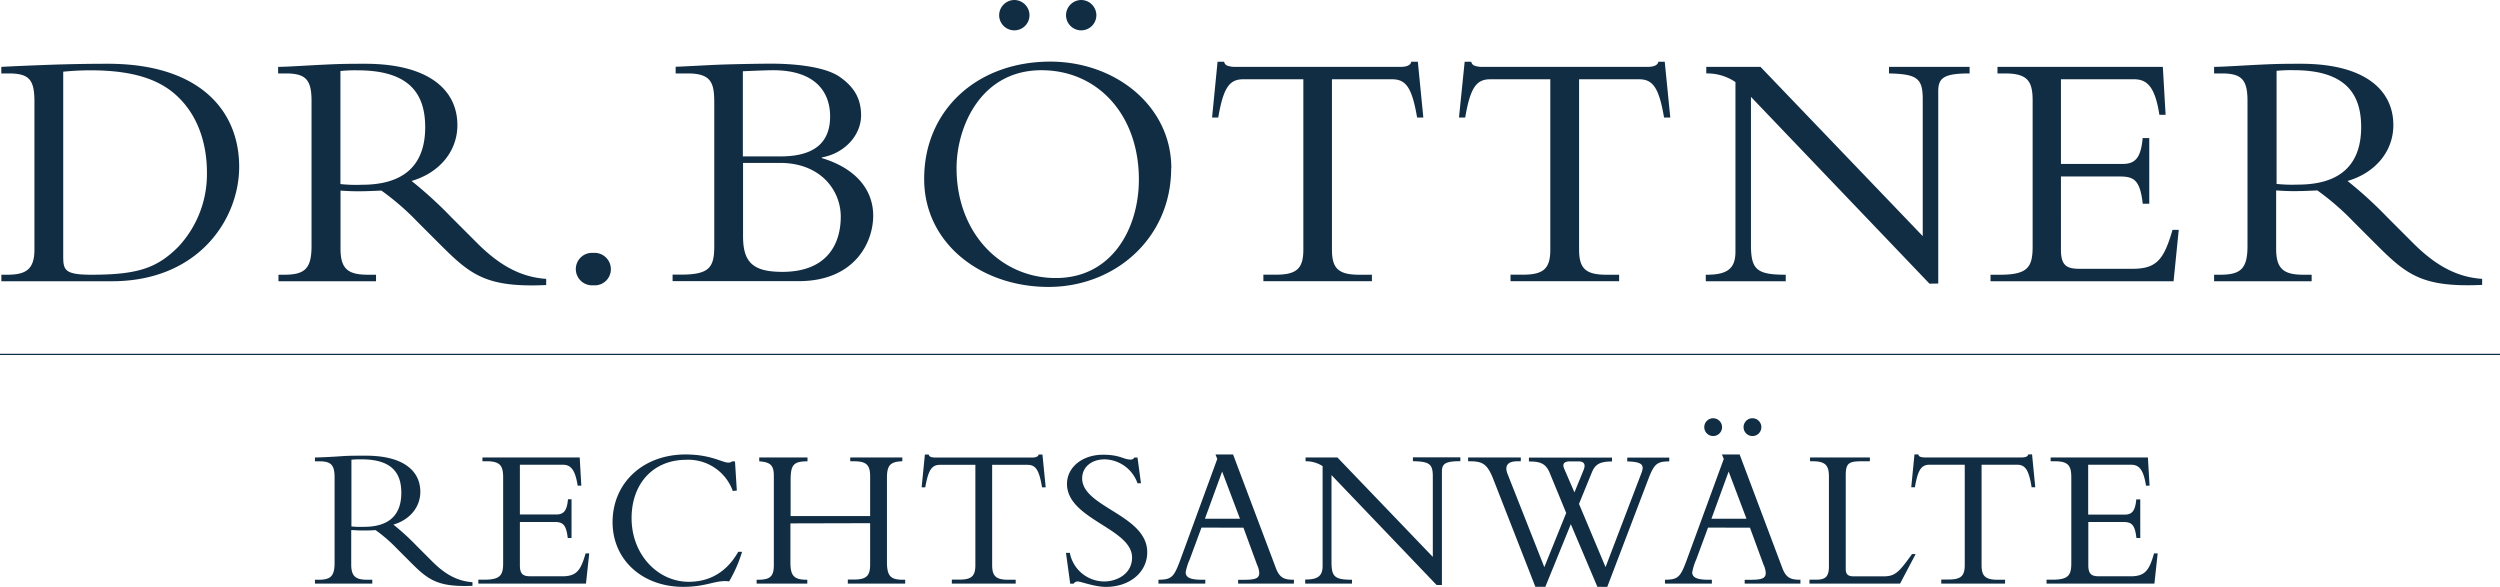
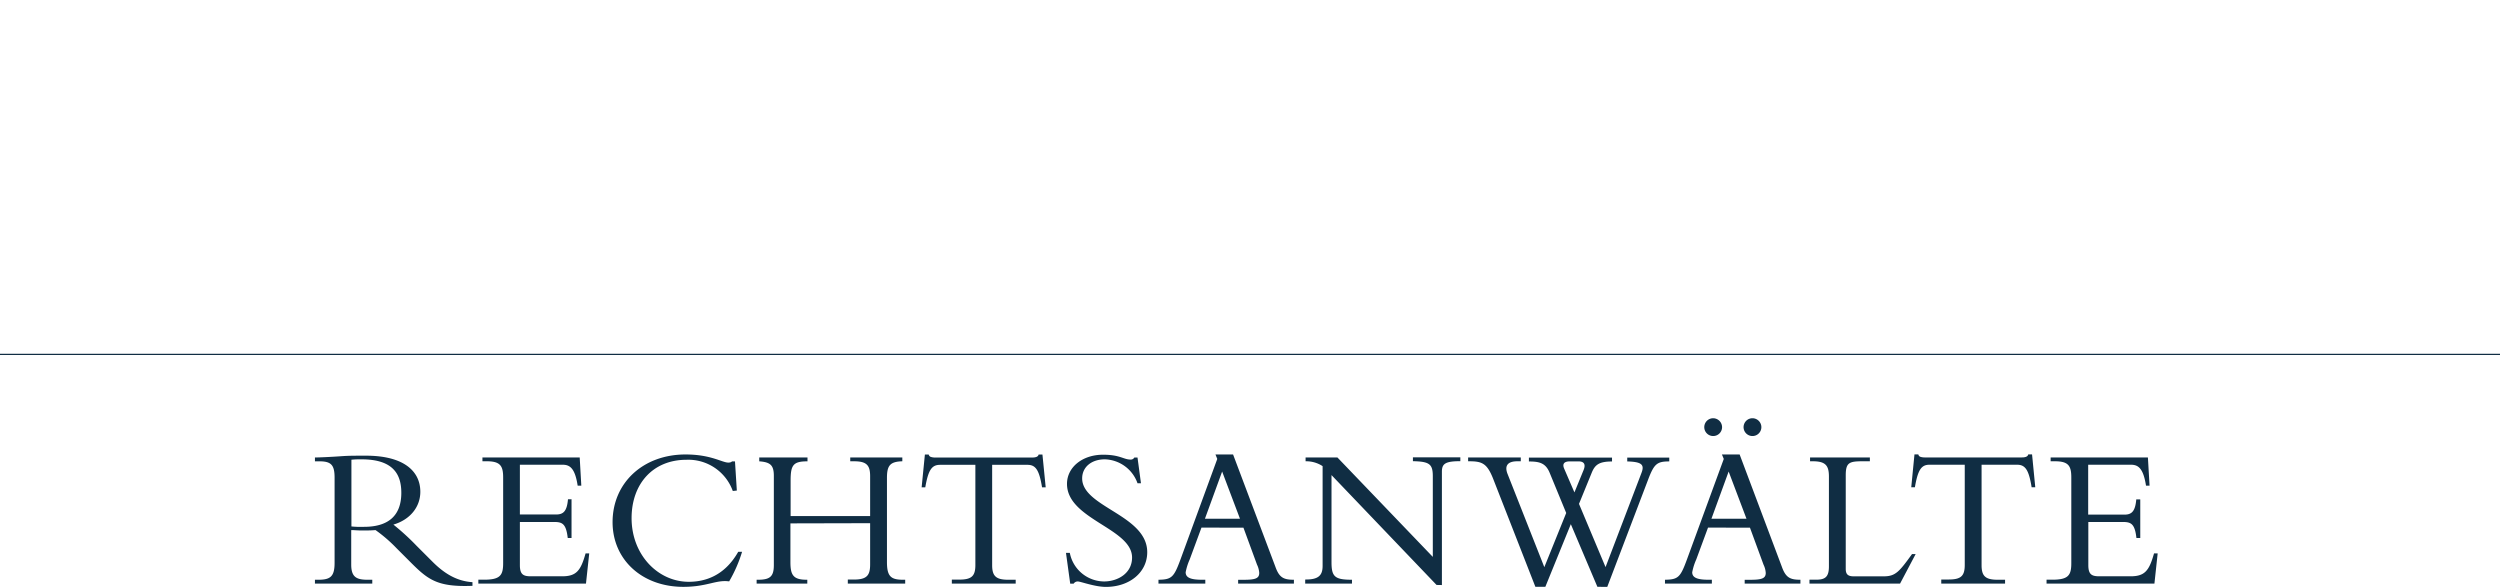
<svg xmlns="http://www.w3.org/2000/svg" viewBox="0 0 514.06 120.66">
  <defs>
    <style>.cls-1{fill:#112d44;}.cls-2{fill:#102d43;}.cls-3{fill:none;stroke:#102d43;stroke-width:0.25px;}</style>
  </defs>
  <g id="Ebene_2" data-name="Ebene 2">
    <g id="Ebene_1-2" data-name="Ebene 1">
-       <path class="cls-1" d="M7.08,51.31c0,4.11-1.77,5.18-5.6,5.18H.28v1.34H23C40.89,57.83,49.18,45,49.18,34.3c0-11.69-8.29-21.19-27-21.19-3.69,0-8,.07-11.91.21s-7.37.29-10,.43V15.1H1.7c4.18,0,5.38,1.13,5.38,5.74V51.31ZM13,14.74c.85-.07,2.76-.28,5.66-.28,9.93,0,15,2.48,18.22,5.74,4.18,4.18,5.67,10,5.67,15.24a21.85,21.85,0,0,1-5.88,15.3c-4.4,4.4-8.37,5.75-17.86,5.75-5.6,0-5.81-1-5.81-3.9V14.74ZM70,39.19c1.13.07,2,.14,3.61.14,1.92,0,3.05-.07,4.82-.14a52.78,52.78,0,0,1,7.3,6.31l4.68,4.68c6.31,6.31,9.5,9,21.9,8.43V57.34c-5.46-.36-9.78-3-14-7.16l-5.6-5.6a84.65,84.65,0,0,0-8.08-7.37c5.81-1.7,9.42-6.17,9.42-11.48,0-7.23-5.88-12.62-19-12.62-4.61,0-6,.07-8.93.21s-7.23.43-8.93.43V15.1h1.56c4.11,0,5.31,1.27,5.31,5.67V50.6c0,4.75-1.48,5.89-5.66,5.89H57.26v1.34H77.32V56.49H75.69c-4,0-5.67-1.07-5.67-5.32v-12ZM70,14.6a29.27,29.27,0,0,1,3.54-.14c10.92,0,13.89,5.1,13.89,11.69,0,8.51-5.17,11.84-13,11.84A31,31,0,0,1,70,37.85V14.6ZM122,52a3.34,3.34,0,1,0,0,6.66,3.31,3.31,0,0,0,3.61-3.33A3.36,3.36,0,0,0,122,52Zm24.87-1.35c0,4.47-1.13,5.82-6.94,5.82h-1.63v1.34h25.94c11.41,0,15.31-7.86,15.31-13.46s-3.9-9.85-10.56-11.84v-.14c4.74-.85,8.07-4.61,8.07-8.65,0-3.4-1.41-5.81-4.32-7.86-2.55-1.85-8-2.77-14.24-2.77-1.35,0-6.74.07-10.64.21-2.05.08-6.94.36-8.93.43V15.1h2.49c5,0,5.45,2.12,5.45,6.16V50.67Zm5.88-36c1.78-.07,4.68-.21,6.24-.21,8.72,0,11.7,4.53,11.7,9.5,0,5.52-3.41,8.22-10.21,8.22h-7.73V14.67Zm0,18.85h7.66c8.29,0,12.47,5.6,12.47,11.06s-2.69,11.34-12,11.34c-6,0-8.09-1.91-8.09-7.3V33.52Zm88.1,1.07c0-12.76-11.49-21.9-24.88-21.9-15.1,0-25.94,10-25.94,24.09C190,50,201.69,59,215.59,59c13.74,0,25.23-10.07,25.23-24.38Zm-6.67,2.33c0,10.07-5.52,20.27-17.08,20.27-11.41,0-20.41-9.35-20.41-22.6,0-8.51,5-20.13,17.44-20.13,11.69,0,20.05,9.28,20.05,22.46ZM222.32,0a3.15,3.15,0,0,0-3.12,3.12,3.12,3.12,0,1,0,6.24,0A3.15,3.15,0,0,0,222.32,0ZM208.57,0a3.15,3.15,0,0,0-3.12,3.12,3.12,3.12,0,1,0,6.24,0A3.15,3.15,0,0,0,208.57,0Zm65.32,16.3h12.33c2.84,0,4.11,1.63,5.17,7.87h1.28l-1.13-11.48h-1.35c-.14.85-1.21,1.06-2.2,1.06H253.9a4.58,4.58,0,0,1-1.41-.21,1.06,1.06,0,0,1-.78-.85h-1.35l-1.13,11.48h1.27c1.06-6.24,2.34-7.87,5.17-7.87H268v35c0,3.83-1.28,5.18-5.6,5.18h-2.62v1.34h22.32V56.49h-2.62c-4.33,0-5.6-1.35-5.6-5.18v-35Zm50.81,0H337c2.83,0,4.11,1.63,5.17,7.87h1.28l-1.14-11.48H341c-.15.85-1.21,1.06-2.2,1.06H304.72a4.64,4.64,0,0,1-1.42-.21,1.08,1.08,0,0,1-.78-.85h-1.35L300,24.17h1.28c1.06-6.24,2.34-7.87,5.17-7.87h12.33v35c0,3.83-1.27,5.18-5.6,5.18H310.6v1.34h22.33V56.49H330.3c-4.32,0-5.6-1.35-5.6-5.18v-35Zm73.85,42V18.78c0-2.76,1.13-3.68,6.45-3.68V13.75H388.42V15.1c5.67.14,6.94.92,6.94,5.24V48.55L362,13.75H350.85V15.1a10.36,10.36,0,0,1,6,1.77V51.74c0,3.26-1.42,4.75-5.82,4.75h-.28v1.34h16.44V56.49c-6,0-7.15-1.07-7.15-6.17V19.92l36.71,38.41Zm43.37-29.91h-1.34c-.36,4.11-1.56,5.32-4.11,5.32H423.78V16.3h15c2.55,0,4.32,1.28,5.24,7.3h1.28l-.57-9.85h-34V15.1h1.56c4.75,0,5.67,1.7,5.67,5.67v29.9c0,4.26-1,5.82-6.66,5.82h-2v1.34h37.64L448,47.27h-1.28c-1.77,6.1-3.26,8-8.22,8H427.61c-2.62,0-3.83-.64-3.83-3.9V36.29h12c2.9,0,4.25.56,4.82,5.6h1.34V28.42Zm26.16,10.77c1.13.07,2.05.14,3.61.14,1.91,0,3.05-.07,4.82-.14a52.78,52.78,0,0,1,7.3,6.31l4.68,4.68c6.31,6.31,9.49,9,21.9,8.43V57.34c-5.46-.36-9.78-3-14-7.16l-5.6-5.6a84.65,84.65,0,0,0-8.08-7.37c5.81-1.7,9.42-6.17,9.42-11.48,0-7.23-5.88-12.62-19-12.62-4.61,0-6,.07-8.93.21s-7.23.43-8.93.43V15.1h1.56c4.11,0,5.31,1.27,5.31,5.67V50.6c0,4.75-1.48,5.89-5.67,5.89h-1.2v1.34h20.06V56.49h-1.63c-4,0-5.67-1.07-5.67-5.32v-12Zm0-24.59a29.27,29.27,0,0,1,3.54-.14c10.91,0,13.89,5.1,13.89,11.69,0,8.51-5.17,11.84-13,11.84a31,31,0,0,1-4.39-.14V14.6Z" />
      <path class="cls-2" d="M72.26,109c.66,0,1.21.08,2.12.08,1.13,0,1.8,0,2.84-.08a30.18,30.18,0,0,1,4.3,3.71l2.75,2.75c3.7,3.71,5.58,5.29,12.88,5v-.75c-3.21-.21-5.76-1.75-8.22-4.21l-3.29-3.29a49.4,49.4,0,0,0-4.75-4.34c3.42-1,5.54-3.62,5.54-6.75,0-4.26-3.45-7.42-11.17-7.42-2.71,0-3.54,0-5.25.12s-4.25.25-5.25.25v.79h.92c2.41,0,3.12.75,3.12,3.34v17.55c0,2.8-.87,3.46-3.33,3.46h-.71V120H76.55v-.79h-1c-2.33,0-3.33-.62-3.33-3.13v-7Zm0-14.47a17.74,17.74,0,0,1,2.08-.08c6.43,0,8.18,3,8.18,6.88,0,5-3,7-7.68,7a18.73,18.73,0,0,1-2.58-.08V94.56Zm45.31,8.13h-.78c-.21,2.42-.92,3.13-2.42,3.13H106.9V95.56h8.8c1.5,0,2.54.75,3.08,4.3h.75l-.33-5.8h-20v.79h.92c2.79,0,3.34,1,3.34,3.34v17.59c0,2.51-.59,3.42-3.92,3.42H98.36V120h22.13l.67-6.21h-.75c-1,3.59-1.92,4.71-4.83,4.71h-6.43c-1.54,0-2.25-.37-2.25-2.29v-8.88h7c1.71,0,2.5.33,2.84,3.29h.78v-7.92Zm33.94-1.79-.38-6h-.62c-.08.12-.29.25-.75.25-1.29,0-3.55-1.67-8.8-1.67-8.71,0-15,5.83-15,13.92,0,7.71,6.08,13.3,14.54,13.3,4.92,0,6.76-1.5,9.43-1.12a28.32,28.32,0,0,0,2.66-6.09h-.79c-2.83,5-6.88,6.17-10.17,6.17-6.34,0-11.76-5.55-11.76-13.09,0-7,4.34-12,11.3-12a9.72,9.72,0,0,1,9.51,6.42Zm27.41,6.71v8.47c0,2.16-.58,3.12-3.29,3.12h-1.3V120h11.8v-.79h-.42c-2.5,0-3.33-.66-3.33-3.63V98.27c0-2.58.66-3.34,3.16-3.42v-.79H174.83v.79h.8c2.58,0,3.29.84,3.29,3.05v8.21H162.57V98.86c0-3.22.5-4,3.47-4v-.79h-9.92v.79c2.29.17,3,.79,3,3v18.35c0,2.38-.83,3-3.29,3h-.25V120H166v-.79h-.13c-2.8,0-3.34-1-3.34-3.67v-7.92Zm25.09-12h7.26c1.66,0,2.41,1,3,4.63h.75l-.67-6.75h-.79c-.08.5-.71.62-1.29.62H192.26a2.78,2.78,0,0,1-.83-.12.63.63,0,0,1-.46-.5h-.79l-.67,6.75h.75c.63-3.67,1.38-4.63,3.05-4.63h7.25v20.6c0,2.25-.75,3-3.29,3h-1.55V120h13.13v-.79h-1.54c-2.55,0-3.3-.79-3.3-3V95.56Zm15.18,18.1.87,6.33h.71a1,1,0,0,1,.84-.45c.58,0,3.5,1.12,5.79,1.12,4.88,0,8.5-3,8.5-7.13,0-7.67-13.38-9.25-13.38-15.18,0-2.33,1.92-3.92,4.67-3.92a7.35,7.35,0,0,1,6.71,4.92h.71l-.71-5.29h-.66a.81.81,0,0,1-.75.42c-1.46,0-2.17-1-5.67-1-4.26,0-7.42,2.58-7.42,6,0,7.3,13.38,9.13,13.38,15.14,0,3.29-3,4.92-5.75,4.92a7.23,7.23,0,0,1-7.05-5.88Zm36.49-5.18,2.79,7.6a4.52,4.52,0,0,1,.46,1.71c0,1.16-.87,1.41-3.25,1.41h-1.09V120h11.47v-.79c-2.08,0-3-.41-3.79-2.62l-8.72-23.14h-3.62l.37.92-7.58,20.71c-1.34,3.63-1.8,4.09-4.51,4.13V120h9.63v-.79h-.67c-2.29,0-3.37-.41-3.37-1.54a11.85,11.85,0,0,1,.83-2.63l2.42-6.55Zm-.71-1.83h-7.21l3.54-9.71,3.67,9.71Zm41.52,13.63V97c0-1.63.67-2.17,3.79-2.17v-.79h-9.75v.79c3.34.08,4.09.54,4.09,3.09v16.59L275,94.06h-6.54v.79a6.15,6.15,0,0,1,3.5,1v20.52c0,1.92-.83,2.79-3.42,2.79h-.16V120H278v-.79c-3.54,0-4.21-.62-4.21-3.62V97.69l21.6,22.59Zm34,.38,8.38-22c1.25-3.3,1.83-3.8,4.37-3.8v-.79H334.6v.79c3,.08,3.59.67,2.92,2.38l-7.38,19.35-5.46-13,2.66-6.51c.67-1.58,1.55-2.21,4.13-2.21v-.79H314.38v.79c2.21,0,3.46.33,4.29,2.38l3.38,8.21-4.5,11.14L310,97.48c-.7-1.75.05-2.63,2-2.63h.71v-.79H301.88v.79h.25c2.66,0,3.66.46,4.91,3.63l8.67,22.18h2.05L323,107.78l5.46,12.88Zm-6.75-19.43-2.09-4.84c-.5-1.12.08-1.54,1.17-1.54h1.75c1.21,0,1.51.67,1.05,1.79l-1.88,4.59Zm36.09,7.25,2.79,7.6a4.52,4.52,0,0,1,.46,1.71c0,1.16-.88,1.41-3.25,1.41h-1.08V120h11.46v-.79c-2.09,0-3-.41-3.8-2.62l-8.7-23.14h-3.64l.38.92-7.59,20.71c-1.33,3.63-1.79,4.09-4.5,4.13V120H352v-.79h-.66c-2.3,0-3.38-.41-3.38-1.54a11.85,11.85,0,0,1,.83-2.63l2.42-6.55Zm-.71-1.83h-7.21l3.54-9.71,3.67,9.71ZM360.35,86a1.83,1.83,0,1,0,1.83,1.83A1.84,1.84,0,0,0,360.35,86Zm-8.08,0a1.83,1.83,0,1,0,1.83,1.83A1.85,1.85,0,0,0,352.27,86Zm41.64,27.93h-.75c-2.63,3.63-3.38,4.58-5.84,4.58h-6.13c-1.2,0-1.66-.41-1.66-1.54V97.73c0-2.59.71-2.88,3.42-2.88h1.54v-.79h-12.3v.79h.59c2.62,0,3.29.92,3.29,3.13v18.47c0,2.13-.71,2.75-2.63,2.75h-1.37V120H390.7l3.21-6.08ZM407.5,95.56h7.25c1.67,0,2.42,1,3,4.63h.75l-.66-6.75h-.79c-.09.5-.71.62-1.3.62h-20a2.84,2.84,0,0,1-.84-.12.62.62,0,0,1-.45-.5h-.8l-.66,6.75h.75c.62-3.67,1.37-4.63,3-4.63H404v20.6c0,2.25-.75,3-3.29,3h-1.54V120h13.12v-.79h-1.54c-2.54,0-3.29-.79-3.29-3V95.56Zm32.56,7.13h-.79c-.21,2.42-.92,3.13-2.42,3.13h-7.47V95.56h8.8c1.51,0,2.54.75,3.09,4.3H442l-.34-5.8h-20v.79h.91c2.8,0,3.34,1,3.34,3.34v17.59c0,2.51-.59,3.42-3.92,3.42h-1.17V120H443l.67-6.21h-.75c-1,3.59-1.92,4.71-4.83,4.71h-6.42c-1.55,0-2.26-.37-2.26-2.29v-8.88h7.05c1.71,0,2.51.33,2.84,3.29h.79v-7.92Z" />
      <line class="cls-3" y1="72.87" x2="514.06" y2="72.87" />
    </g>
  </g>
</svg>